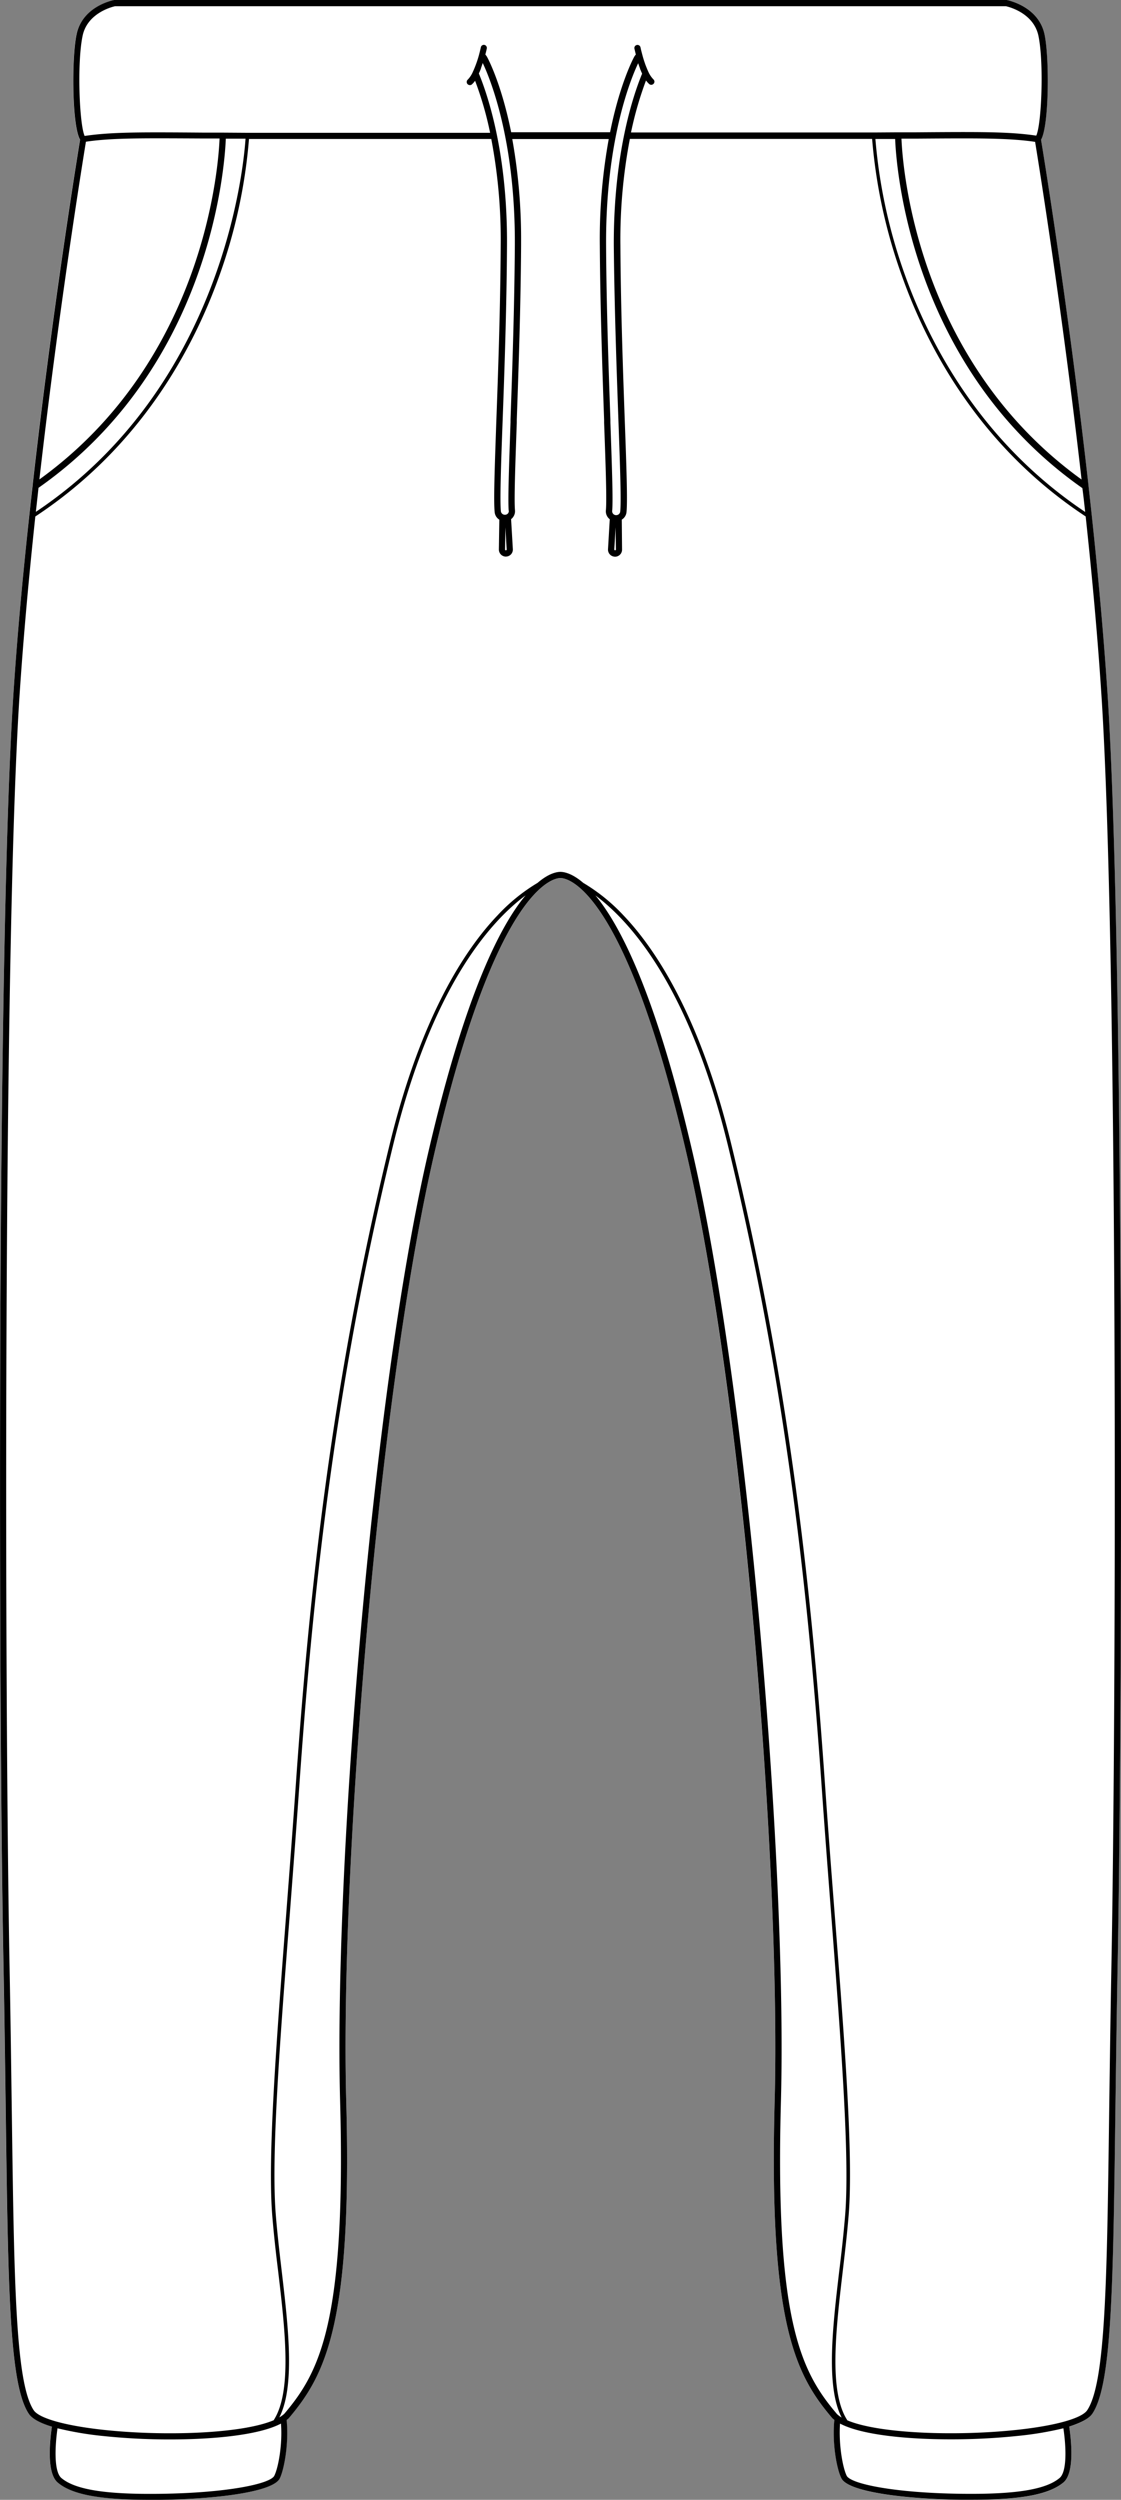
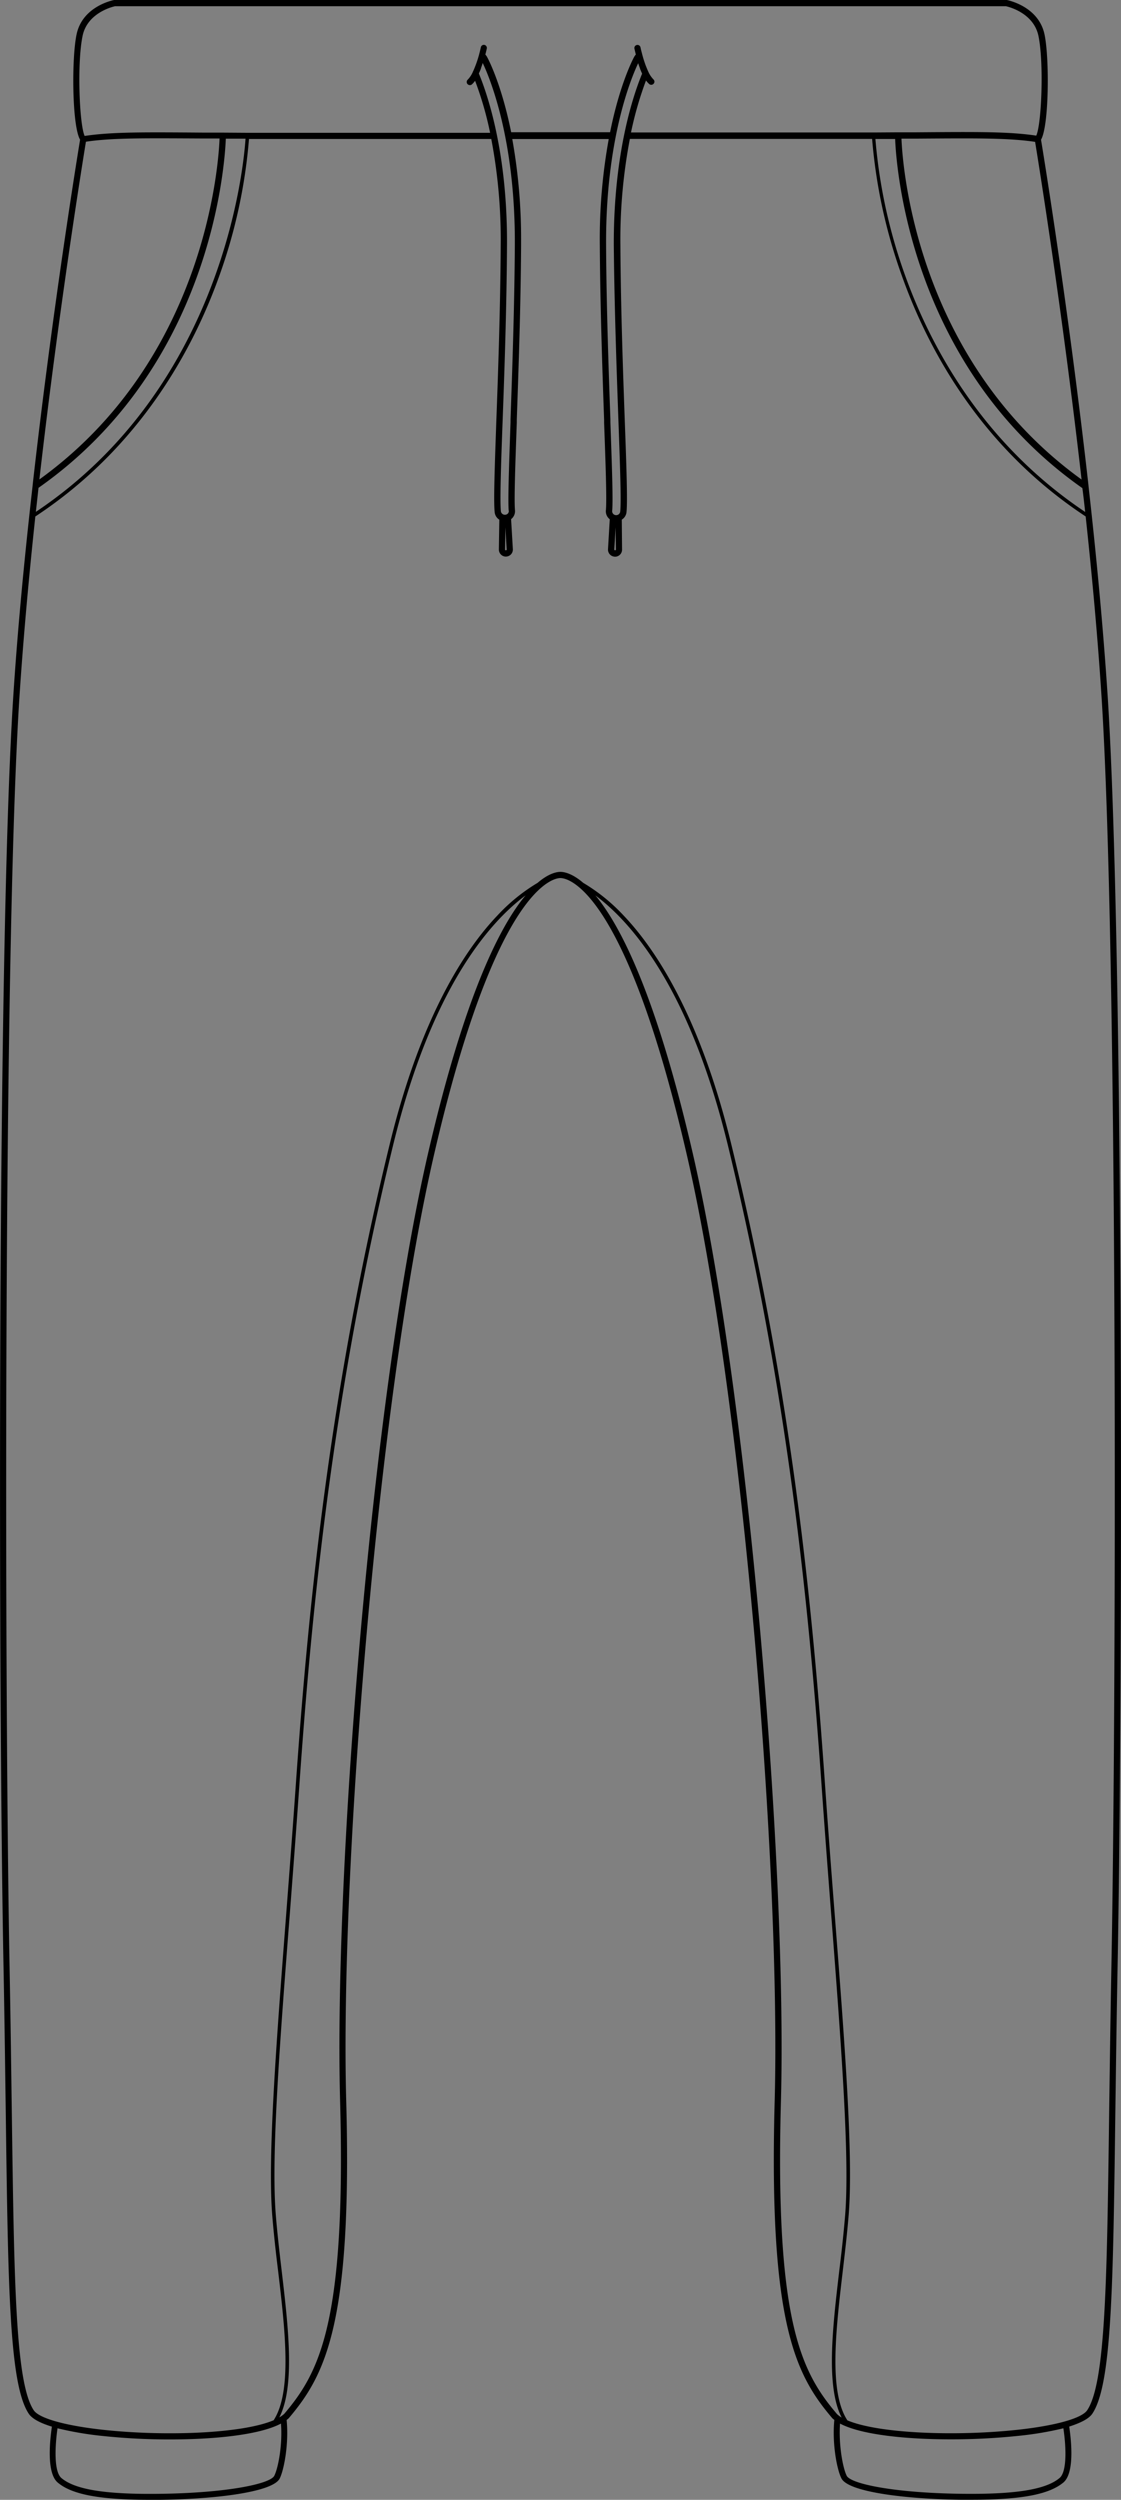
<svg xmlns="http://www.w3.org/2000/svg" viewBox="0 0 317.31 707.17">
  <rect x="0" y="0" width="317.31" height="707.17" fill="#808080" stroke="none" />
  <defs>
    <style>.cls-1{fill:#fff;}</style>
  </defs>
  <g id="Layer_2" data-name="Layer 2">
    <g id="Layer_1-2" data-name="Layer 1">
-       <path class="cls-1" d="M302.65,686.47c.66,4.41,1.48,13.2-1.65,15.82-4,3.39-11.93,4.88-26.08,4.88l-3,0c-15.42-.2-31.83-2.15-33.75-6.06-1.29-2.61-2.62-10.05-2-16.51l-.56-.47c-10.33-12.18-18.06-26.48-16.33-89.78,1.76-64.92-9-198.87-24.92-267.86-17.56-75.89-33.92-78.08-35.73-78.08s-18.17,2.19-35.73,78.08c-16,69-26.67,202.94-24.9,267.86,1.71,63.3-6,77.6-16.29,89.72a6.79,6.79,0,0,1-.62.52c.66,6.46-.67,13.91-1.94,16.52C77.25,705,60.82,707,45.4,707.15l-3,0c-14.15,0-22-1.49-26.07-4.88-3.14-2.62-2.31-11.41-1.66-15.82-3.1-1-5.54-2.15-6.56-3.67-5.48-8.27-5.84-35.63-6.5-85.3-.17-12.21-.34-26-.63-41C-.45,482-.87,268.93,3.75,197.13,5,177.62,7,157.05,9.19,137.44a.15.15,0,0,0,0-.09c5.61-49.86,12.73-93.51,13.44-97.82-2.27-3.87-2.4-23-1-29.75C23.34,1.79,32,.09,32.32,0l.16,0H284.82L285,0c.36.07,9,1.77,10.65,9.76,1.41,6.72,1.27,25.87-1,29.74.71,4.28,7.83,47.95,13.44,97.83a.15.15,0,0,1,0,.09c2.21,19.61,4.17,40.18,5.44,59.69,4.62,71.8,4.22,284.85,2.79,359.37-.28,15-.46,28.79-.63,41-.64,49.67-1,77-6.5,85.3C308.19,684.32,305.75,685.52,302.65,686.47Z" />
      <path d="M313.55,197.13c-1.27-19.51-3.23-40.08-5.44-59.69a.15.15,0,0,0,0-.09c-5.61-49.88-12.73-93.55-13.44-97.83,2.27-3.87,2.41-23,1-29.74C294,1.79,285.36.09,285,0l-.18,0H32.48l-.16,0c-.36.07-9,1.77-10.65,9.76-1.42,6.72-1.29,25.88,1,29.75-.71,4.31-7.83,48-13.44,97.82a.15.15,0,0,1,0,.09C7,157.05,5,177.62,3.75,197.13-.87,268.93-.45,482,1,556.5c.29,15,.46,28.79.63,41,.66,49.67,1,77,6.5,85.3,1,1.52,3.46,2.72,6.56,3.67-.65,4.41-1.48,13.2,1.66,15.82,4,3.39,11.92,4.88,26.07,4.88l3,0c15.42-.2,31.85-2.15,33.77-6.06,1.27-2.61,2.6-10.06,1.94-16.52a6.79,6.79,0,0,0,.62-.52C92,671.93,99.73,657.63,98,594.33c-1.77-64.92,8.94-198.87,24.9-267.86,17.56-75.89,33.92-78.08,35.73-78.08s18.17,2.19,35.73,78.08c16,69,26.68,202.94,24.92,267.86-1.73,63.3,6,77.6,16.33,89.78l.56.47c-.66,6.46.67,13.9,2,16.51,1.92,3.91,18.33,5.86,33.75,6.06l3,0c14.15,0,22-1.49,26.08-4.88,3.13-2.62,2.31-11.41,1.65-15.82,3.1-1,5.54-2.15,6.56-3.67,5.5-8.27,5.86-35.63,6.5-85.3.17-12.21.35-26,.63-41C317.77,482,318.17,268.93,313.55,197.13Zm-6.38-52.3c-29.31-19.58-43.89-47.19-51-67a150.06,150.06,0,0,1-8.38-38.52l5.59,0c.29,7.72,4.23,64.57,53,98.78C306.67,140.27,306.92,142.55,307.17,144.83Zm-1-9.16c-46.87-33.8-50.71-88.89-51-96.45l4.27,0c17.19-.13,26-.2,33.56.91C293.9,45.66,300.67,87.56,306.15,135.67ZM23.38,10.14c1.35-6.48,8.4-8.21,9.19-8.38H284.73c.8.17,7.84,1.9,9.21,8.38,1.59,7.63.88,25.08-.62,28.23-7.67-1.15-16.57-1.08-33.92-.94l-5.17,0-7,.05c-4.72,0-9.93,0-15.72,0H178.61a99.64,99.64,0,0,1,4.25-14.72,6.27,6.27,0,0,0,.89,1,.85.85,0,0,0,.59.23.89.89,0,0,0,.64-.27.86.86,0,0,0,0-1.24,7.36,7.36,0,0,1-1.44-2.13c-.27-.58-.52-1.2-.77-1.83-.39-1.07-.73-2.14-.95-3-.17-.63-.3-1.17-.4-1.55l-.13-.62a.88.88,0,0,0-1.72.35s.16.72.41,1.73a3.64,3.64,0,0,0-.46.63c-.25.46-4.06,7.57-6.83,21.35h-28c-2.77-13.78-6.58-20.89-6.85-21.35a3.64,3.64,0,0,0-.46-.63c.27-1,.41-1.7.42-1.73a.88.88,0,0,0-.69-1,.86.86,0,0,0-1,.68s-.2.92-.53,2.17A32.47,32.47,0,0,1,134,20a4.28,4.28,0,0,0-.2.44,7.36,7.36,0,0,1-1.44,2.13.88.88,0,0,0,0,1.24.9.9,0,0,0,.64.27.85.85,0,0,0,.6-.23,6.75,6.75,0,0,0,.88-1,96,96,0,0,1,4.25,14.72H85.78c-5.8,0-11,0-15.73,0l-7-.05-5.17,0c-17.33-.14-26.25-.21-33.92.94C22.46,35.21,21.78,17.76,23.38,10.14ZM175.07,119.46c.46,12.88.79,22.19.49,25.27a1.15,1.15,0,0,1-1.25,1,1.1,1.1,0,0,1-.78-.41,1.06,1.06,0,0,1-.25-.79c.29-3-.09-13.19-.5-25l0-.84c-.5-14.11-1.12-31.68-1.22-49.27-.17-30.24,7.25-47.7,9.08-51.54v0c.16.47.33,1,.52,1.45,0,0,0,.06,0,.1.19.46.38.92.58,1.37,0,0,0,.06,0,.08-2.56,6.2-8.08,22.64-8,48.51C173.92,87.53,174.59,106,175.07,119.46Zm-.73,36a.22.22,0,0,1-.21.21.27.27,0,0,1-.19-.07.26.26,0,0,1-.06-.15l.37-6.28Zm-30.31-11a1.1,1.1,0,0,1-.25.79,1.16,1.16,0,0,1-2-.58c-.29-3.08,0-12.39.48-25.27.5-13.48,1.15-31.94,1.25-50.06.15-25.87-5.39-42.31-7.95-48.51,0,0,0-.05,0-.07.21-.46.41-.92.58-1.39,0,0,0-.05,0-.08.17-.5.36-1,.5-1.47,1.84,3.86,9.25,21.29,9.09,51.53-.11,17.58-.72,35.14-1.22,49.25l0,.86C144.11,131.33,143.73,141.52,144,144.52Zm-.61,11a.26.26,0,0,1-.06.15.28.28,0,0,1-.19.07.22.22,0,0,1-.21-.21l.1-6.29ZM24.32,40.09c7.52-1.11,16.37-1,33.56-.91l4.27,0c-.29,7.56-4.13,62.65-51,96.45C16.63,87.55,23.42,45.65,24.32,40.09ZM10.9,138C59.69,103.8,63.61,47,63.92,39.23l5.58,0c-.56,8.34-6.45,70.21-59.35,105.57Q10.53,141.41,10.9,138ZM77.65,700.35c-1.13,2.33-13.52,4.88-32.27,5.12-15.42.21-24.06-1.16-28-4.46-2.06-1.73-1.9-8.45-1.1-14.08a93.13,93.13,0,0,0,12.62,2.16,182,182,0,0,0,19.15,1c12.68,0,25.43-1.28,31.48-4.49C80,691.46,78.78,698.09,77.65,700.35Zm43.56-374.27c-16,69.1-26.71,203.28-24.94,268.3,1.69,62.68-5.85,76.71-15.81,88.47a7.92,7.92,0,0,1-1.39,1c4.5-8.85,2.54-25.5.64-41.65-.62-5.26-1.25-10.69-1.65-15.74-1.33-16.65,1.13-48.51,4-85.39.89-11.66,1.81-23.71,2.66-35.82,3.52-50.21,9.42-111,26.56-181.32,10.77-44.17,27.07-62.89,37.5-70.65C141.57,261.89,131.53,281.51,121.21,326.08Zm99.84,268.3c1.76-65-9-199.2-25-268.3-10.31-44.57-20.36-64.19-27.53-72.79,10.42,7.76,26.72,26.48,37.5,70.65,17.13,70.31,23,131.11,26.55,181.32.85,12.11,1.77,24.16,2.67,35.82,2.83,36.89,5.29,68.74,4,85.39-.41,5-1,10.48-1.66,15.74-1.9,16.17-3.86,32.85.66,41.69a7.19,7.19,0,0,1-1.33-1C226.88,671.09,219.34,657.06,221.05,594.38ZM299.92,701c-3.94,3.3-12.56,4.67-28,4.46-18.75-.24-31.14-2.79-32.27-5.12s-2.29-8.87-1.87-14.74c6,3.19,18.74,4.46,31.43,4.46a182.63,182.63,0,0,0,19.19-1A93.55,93.55,0,0,0,301,686.93C301.84,692.56,302,699.28,299.92,701Zm14.67-144.54c-.28,15-.46,28.8-.63,41-.62,47.72-1,76.52-6.21,84.36-1.52,2.28-8.83,4.34-19.54,5.52-17.37,1.9-39.44,1.13-48.35-2.65-5.31-8.09-3.27-25.51-1.29-42.38.62-5.26,1.25-10.71,1.66-15.77,1.33-16.73-1.12-48.62-4-85.54-.91-11.66-1.83-23.71-2.68-35.82C230.07,455,224.17,394.09,207,323.71c-8.87-36.39-21.49-55.29-30.49-64.73a51.77,51.77,0,0,0-11.42-9.23c-3.19-2.74-5.48-3.11-6.46-3.11s-3.27.37-6.46,3.11A51.53,51.53,0,0,0,140.78,259c-9,9.44-21.61,28.34-30.48,64.73C93.13,394.09,87.23,454.94,83.71,505.19c-.85,12.11-1.77,24.16-2.66,35.81-2.84,36.93-5.3,68.82-4,85.55.41,5.06,1,10.51,1.66,15.77,2,16.85,4,34.24-1.25,42.34-9,3.82-31,4.59-48.39,2.69-10.71-1.18-18-3.24-19.53-5.52C4.34,674,4,645.19,3.34,597.47c-.17-12.2-.34-26-.63-41C1.3,482,.88,269,5.5,197.24c1.09-16.69,2.69-34.15,4.5-51.13,30-19.77,44.86-47.87,52.05-68a150.06,150.06,0,0,0,8.43-38.8c4.63,0,9.67,0,15.3,0h53.28a152.22,152.22,0,0,1,2.67,30.06c-.1,18.09-.75,36.54-1.25,50-.45,13-.79,22.32-.46,25.51a2.81,2.81,0,0,0,1.32,2.13l-.13,8.44a2,2,0,0,0,1.81,2h.17a2,2,0,0,0,1.38-.56,2,2,0,0,0,.6-1.51l-.5-8.52a2.4,2.4,0,0,0,.46-.44,2.83,2.83,0,0,0,.64-2.07c-.27-2.88.09-13,.51-24.77l0-.86c.5-14.12,1.11-31.69,1.22-49.3v-.94A159.65,159.65,0,0,0,145,39.33h27.31a158.64,158.64,0,0,0-2.53,30.09c.06,8.81.24,17.61.47,26s.5,16.29.75,23.35l0,.84c.41,11.26.79,21.89.5,24.77a2.83,2.83,0,0,0,.64,2.07,2.73,2.73,0,0,0,.46.44l-.5,8.52a2,2,0,0,0,2,2.07h.19a2,2,0,0,0,1.79-2L176,147a2.83,2.83,0,0,0,1.34-2.13c.31-3.19,0-12.55-.48-25.51-.48-13.46-1.15-31.9-1.25-50a151.37,151.37,0,0,1,2.68-30.06h53.28c5.62,0,10.68,0,15.29,0a150.47,150.47,0,0,0,8.45,38.8c7.17,20.16,22,48.26,52,68,1.83,17,3.43,34.44,4.5,51.13C316.42,269,316,482,314.59,556.47Z" />
    </g>
  </g>
</svg>